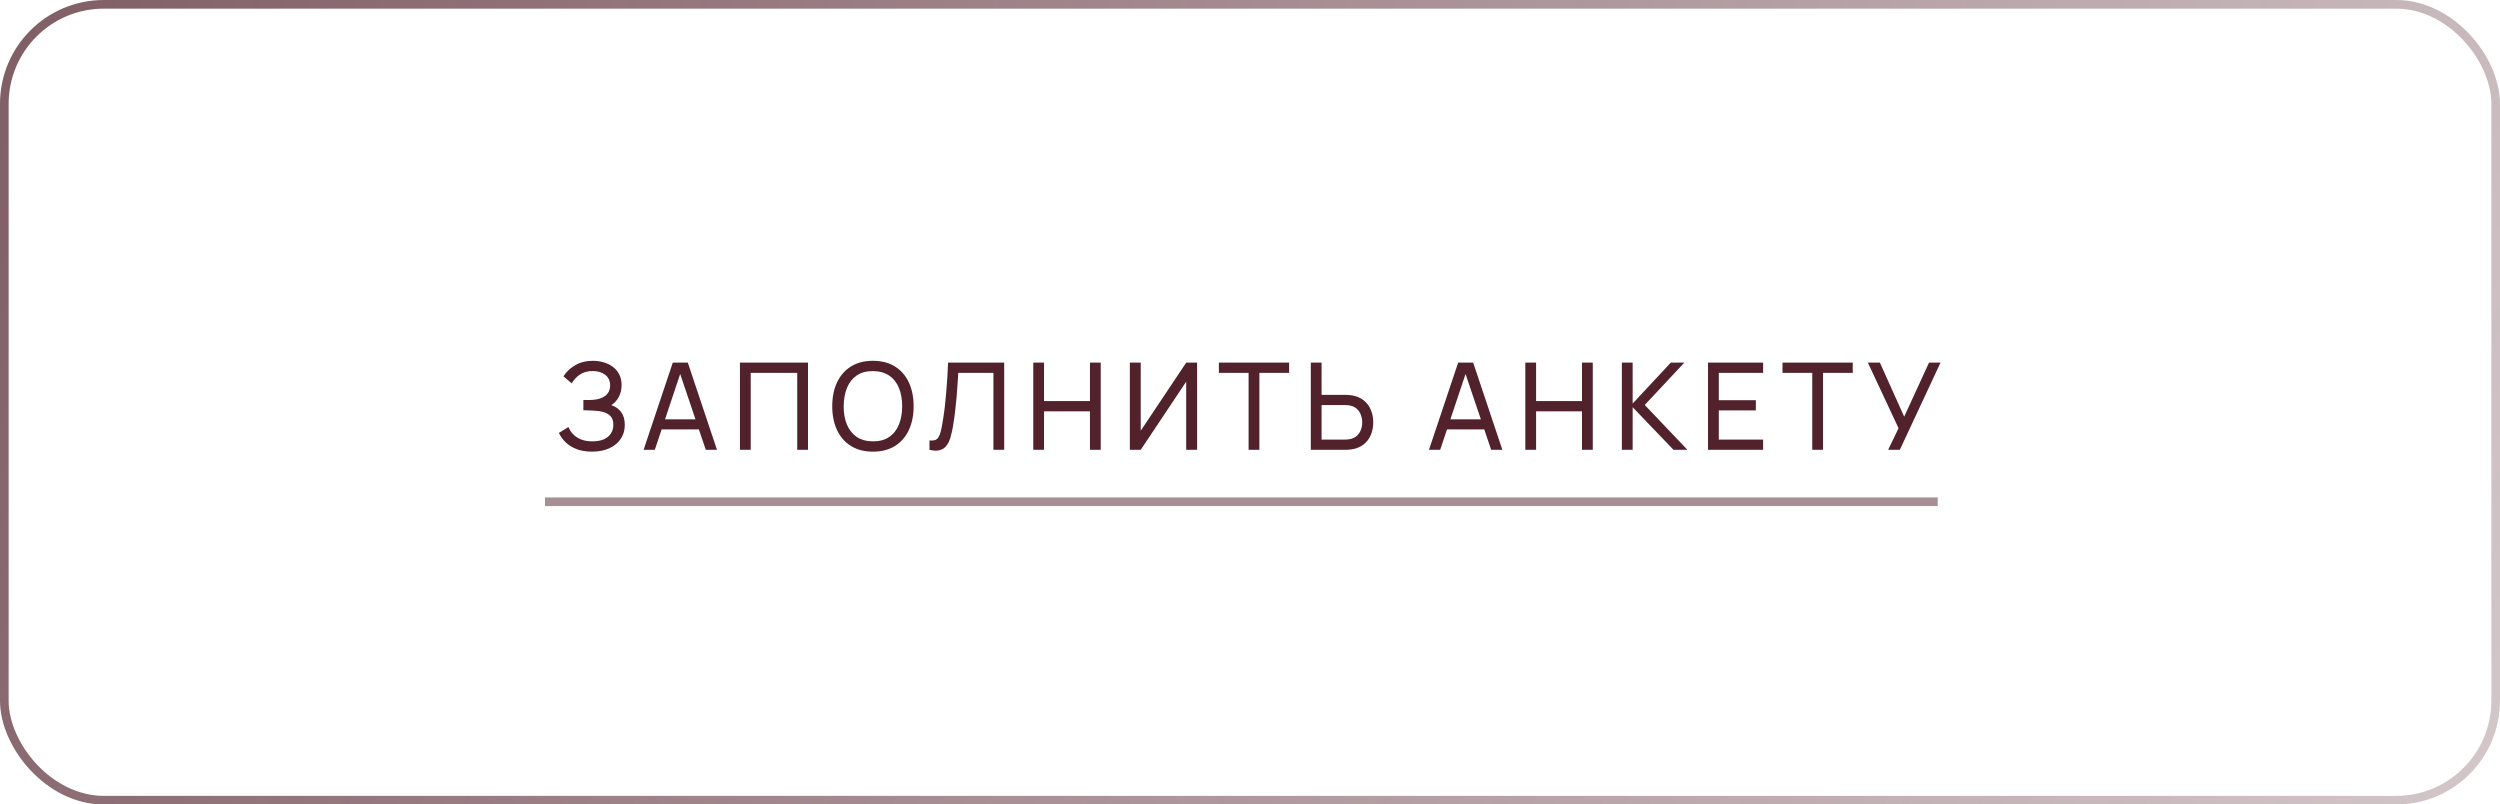
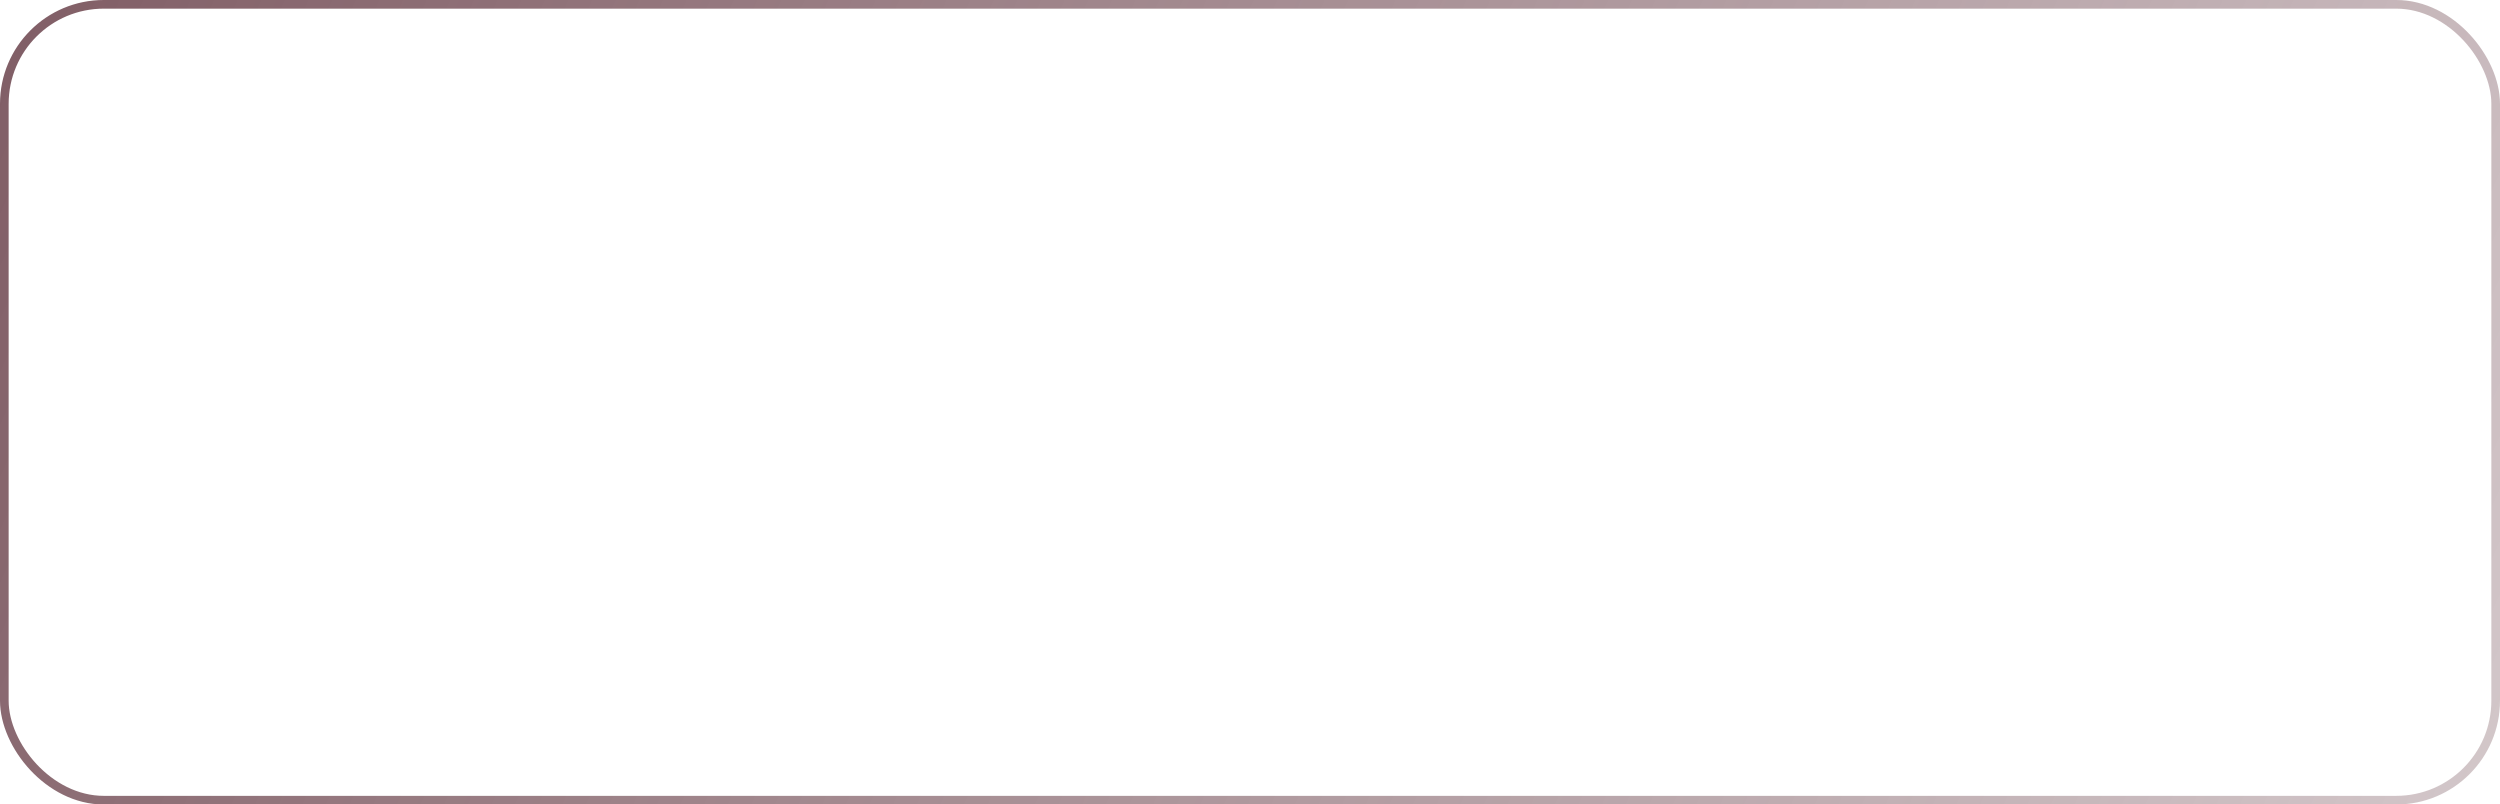
<svg xmlns="http://www.w3.org/2000/svg" width="289" height="93" viewBox="0 0 289 93" fill="none">
  <rect x="0.5" y="0.5" width="288" height="92" rx="11.5" stroke="url(#paint0_linear_107_93)" />
-   <path d="M68.439 52.21C67.749 52.21 67.147 52.11 66.633 51.909C66.124 51.704 65.702 51.438 65.366 51.111C65.035 50.78 64.783 50.425 64.61 50.047L65.716 49.361C65.828 49.655 66.001 49.928 66.234 50.18C66.472 50.432 66.775 50.635 67.144 50.789C67.517 50.943 67.966 51.02 68.488 51.02C69.02 51.02 69.466 50.938 69.825 50.775C70.184 50.607 70.453 50.381 70.63 50.096C70.812 49.807 70.903 49.475 70.903 49.102C70.903 48.677 70.798 48.351 70.588 48.122C70.378 47.889 70.096 47.725 69.741 47.632C69.391 47.534 69.004 47.478 68.579 47.464C68.248 47.45 68.01 47.441 67.865 47.436C67.721 47.431 67.623 47.429 67.571 47.429C67.525 47.429 67.48 47.429 67.438 47.429V46.239C67.48 46.239 67.569 46.239 67.704 46.239C67.84 46.239 67.982 46.239 68.131 46.239C68.281 46.234 68.4 46.23 68.488 46.225C69.114 46.192 69.611 46.034 69.979 45.749C70.348 45.46 70.532 45.063 70.532 44.559C70.532 44.036 70.343 43.628 69.965 43.334C69.592 43.04 69.104 42.893 68.502 42.893C67.933 42.893 67.448 43.026 67.046 43.292C66.65 43.558 66.332 43.901 66.094 44.321L65.135 43.502C65.462 42.984 65.915 42.557 66.493 42.221C67.076 41.88 67.758 41.71 68.537 41.71C68.966 41.71 69.379 41.768 69.776 41.885C70.177 41.997 70.532 42.17 70.84 42.403C71.153 42.632 71.4 42.923 71.582 43.278C71.764 43.628 71.855 44.043 71.855 44.524C71.855 45.042 71.746 45.502 71.526 45.903C71.307 46.304 71.02 46.615 70.665 46.834C71.155 46.997 71.538 47.268 71.813 47.646C72.088 48.024 72.226 48.514 72.226 49.116C72.226 49.746 72.065 50.292 71.743 50.754C71.426 51.216 70.983 51.575 70.413 51.832C69.844 52.084 69.186 52.21 68.439 52.21ZM74.4 52L77.774 41.92H79.51L82.884 52H81.589L78.432 42.648H78.824L75.695 52H74.4ZM76.024 49.641V48.472H81.26V49.641H76.024ZM85.537 52V41.92H93.405V52H92.159V43.103H86.783V52H85.537ZM100.911 52.21C99.908 52.21 99.056 51.988 98.356 51.545C97.656 51.102 97.122 50.486 96.753 49.697C96.389 48.908 96.207 47.996 96.207 46.96C96.207 45.924 96.389 45.012 96.753 44.223C97.122 43.434 97.656 42.818 98.356 42.375C99.056 41.932 99.908 41.71 100.911 41.71C101.919 41.71 102.773 41.932 103.473 42.375C104.173 42.818 104.705 43.434 105.069 44.223C105.433 45.012 105.615 45.924 105.615 46.96C105.615 47.996 105.433 48.908 105.069 49.697C104.705 50.486 104.173 51.102 103.473 51.545C102.773 51.988 101.919 52.21 100.911 52.21ZM100.911 51.02C101.662 51.025 102.288 50.857 102.787 50.516C103.291 50.171 103.667 49.692 103.914 49.081C104.166 48.47 104.292 47.763 104.292 46.96C104.292 46.153 104.166 45.446 103.914 44.839C103.667 44.232 103.291 43.759 102.787 43.418C102.288 43.077 101.662 42.905 100.911 42.9C100.16 42.895 99.534 43.063 99.035 43.404C98.54 43.745 98.167 44.221 97.915 44.832C97.663 45.443 97.535 46.153 97.53 46.96C97.525 47.763 97.649 48.467 97.901 49.074C98.153 49.681 98.529 50.157 99.028 50.502C99.532 50.843 100.16 51.015 100.911 51.02ZM107.447 52V50.915C107.695 50.938 107.9 50.927 108.063 50.88C108.227 50.833 108.36 50.733 108.462 50.579C108.57 50.425 108.663 50.201 108.742 49.907C108.822 49.608 108.899 49.221 108.973 48.745C109.071 48.185 109.153 47.62 109.218 47.051C109.284 46.477 109.34 45.903 109.386 45.329C109.438 44.75 109.48 44.176 109.512 43.607C109.545 43.033 109.573 42.471 109.596 41.92H116.085V52H114.839V43.103H110.779C110.751 43.528 110.721 43.983 110.688 44.468C110.66 44.949 110.623 45.45 110.576 45.973C110.53 46.496 110.474 47.035 110.408 47.59C110.343 48.145 110.261 48.71 110.163 49.284C110.084 49.746 109.988 50.168 109.876 50.551C109.769 50.934 109.617 51.253 109.421 51.51C109.23 51.767 108.976 51.942 108.658 52.035C108.346 52.128 107.942 52.117 107.447 52ZM119.446 52V41.92H120.692V46.365H125.998V41.92H127.244V52H125.998V47.548H120.692V52H119.446ZM138.385 52H137.125V44.118L131.868 52H130.608V41.92H131.868V49.795L137.125 41.92H138.385V52ZM144.339 52V43.103H140.902V41.92H149.022V43.103H145.585V52H144.339ZM151.529 52V41.92H152.775V45.644H155.512C155.61 45.644 155.727 45.649 155.862 45.658C155.998 45.663 156.128 45.677 156.254 45.7C156.796 45.784 157.251 45.971 157.619 46.26C157.993 46.549 158.273 46.916 158.459 47.359C158.651 47.798 158.746 48.285 158.746 48.822C158.746 49.354 158.653 49.842 158.466 50.285C158.28 50.724 158 51.09 157.626 51.384C157.258 51.673 156.8 51.86 156.254 51.944C156.128 51.963 155.998 51.977 155.862 51.986C155.727 51.995 155.61 52 155.512 52H151.529ZM152.775 50.817H155.47C155.559 50.817 155.659 50.812 155.771 50.803C155.888 50.794 155.998 50.777 156.1 50.754C156.422 50.679 156.684 50.544 156.884 50.348C157.09 50.147 157.239 49.914 157.332 49.648C157.426 49.377 157.472 49.102 157.472 48.822C157.472 48.542 157.426 48.269 157.332 48.003C157.239 47.732 157.09 47.497 156.884 47.296C156.684 47.095 156.422 46.96 156.1 46.89C155.998 46.862 155.888 46.846 155.771 46.841C155.659 46.832 155.559 46.827 155.47 46.827H152.775V50.817ZM165.189 52L168.563 41.92H170.299L173.673 52H172.378L169.221 42.648H169.613L166.484 52H165.189ZM166.813 49.641V48.472H172.049V49.641H166.813ZM176.326 52V41.92H177.572V46.365H182.878V41.92H184.124V52H182.878V47.548H177.572V52H176.326ZM187.488 52V41.92H188.734V46.652L193.144 41.92H194.712L190.134 46.813L195.069 52H193.459L188.734 47.072V52H187.488ZM197.447 52V41.92H203.817V43.103H198.693V46.26H202.977V47.443H198.693V50.817H203.817V52H197.447ZM209.496 52V43.103H206.059V41.92H214.179V43.103H210.742V52H209.496ZM218.269 52L219.473 49.501L215.924 41.92H217.317L220.124 48.171L222.994 41.92H224.324L219.62 52H218.269Z" fill="#51212C" />
-   <path d="M63 58L224 58" stroke="#51212C" stroke-opacity="0.5" />
  <defs>
    <linearGradient id="paint0_linear_107_93" x1="-148" y1="-93" x2="432" y2="167" gradientUnits="userSpaceOnUse">
      <stop stop-color="#51212C" />
      <stop offset="1" stop-color="#51212C" stop-opacity="0" />
    </linearGradient>
  </defs>
</svg>